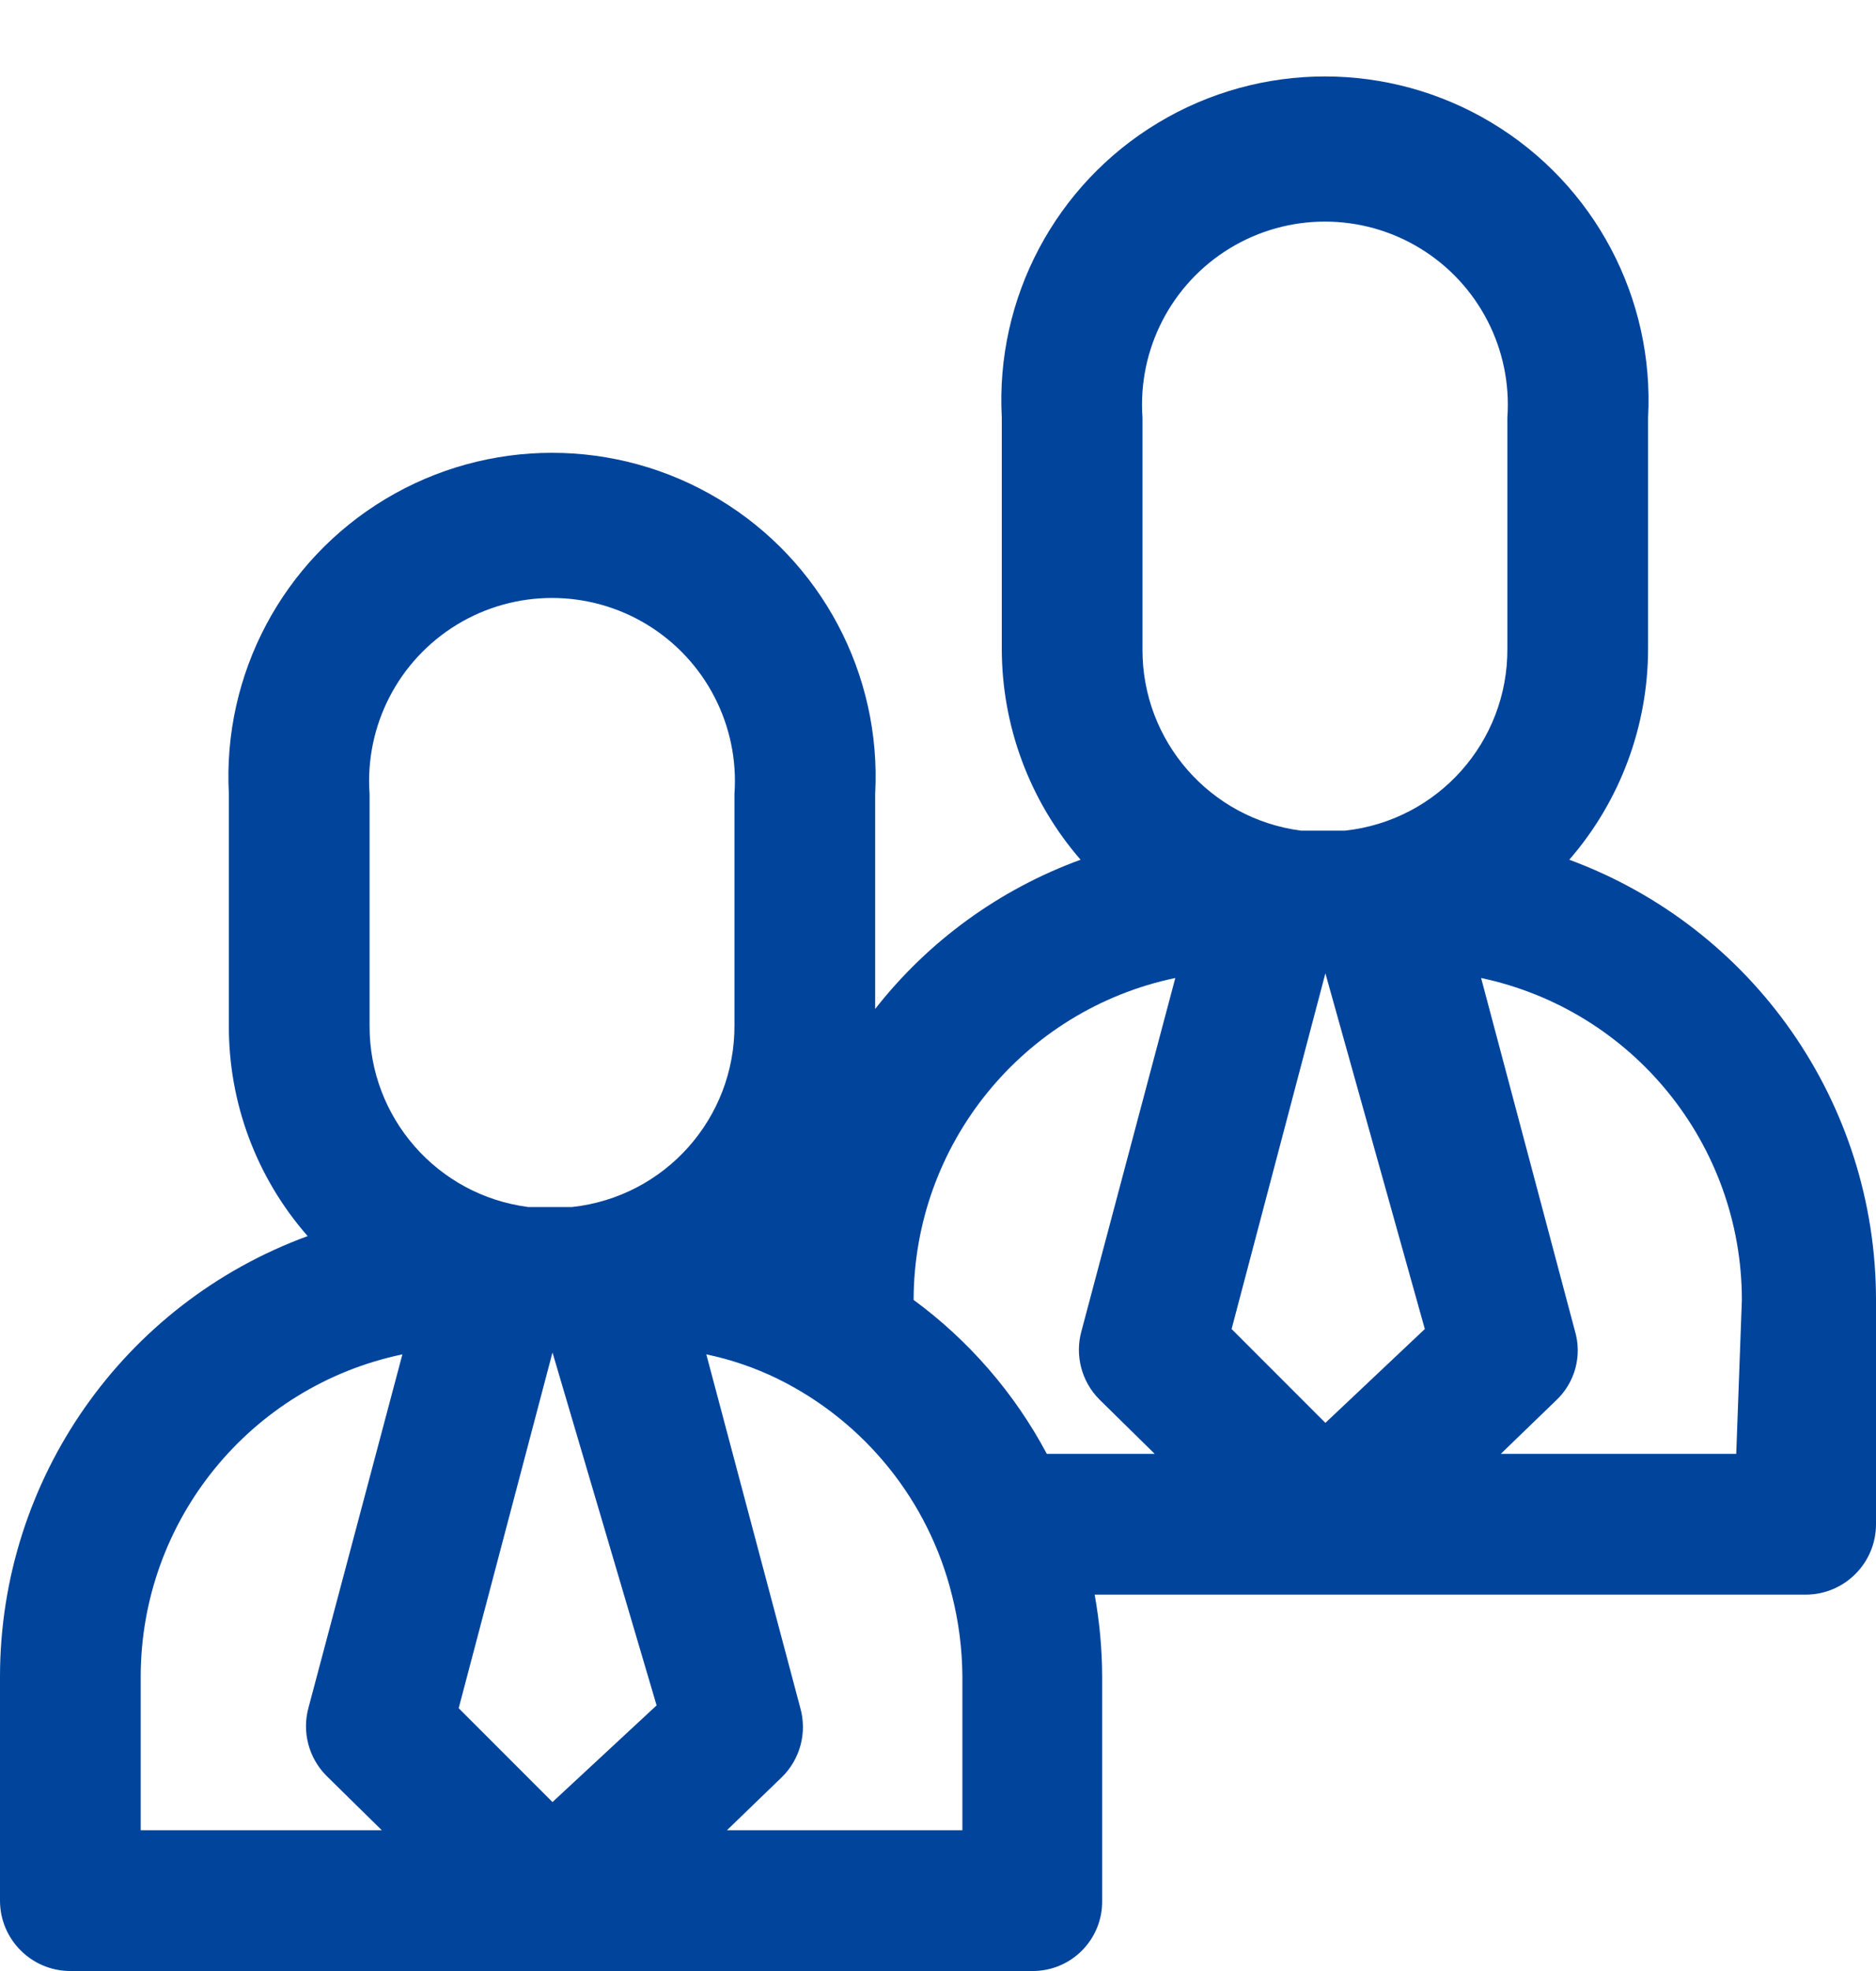
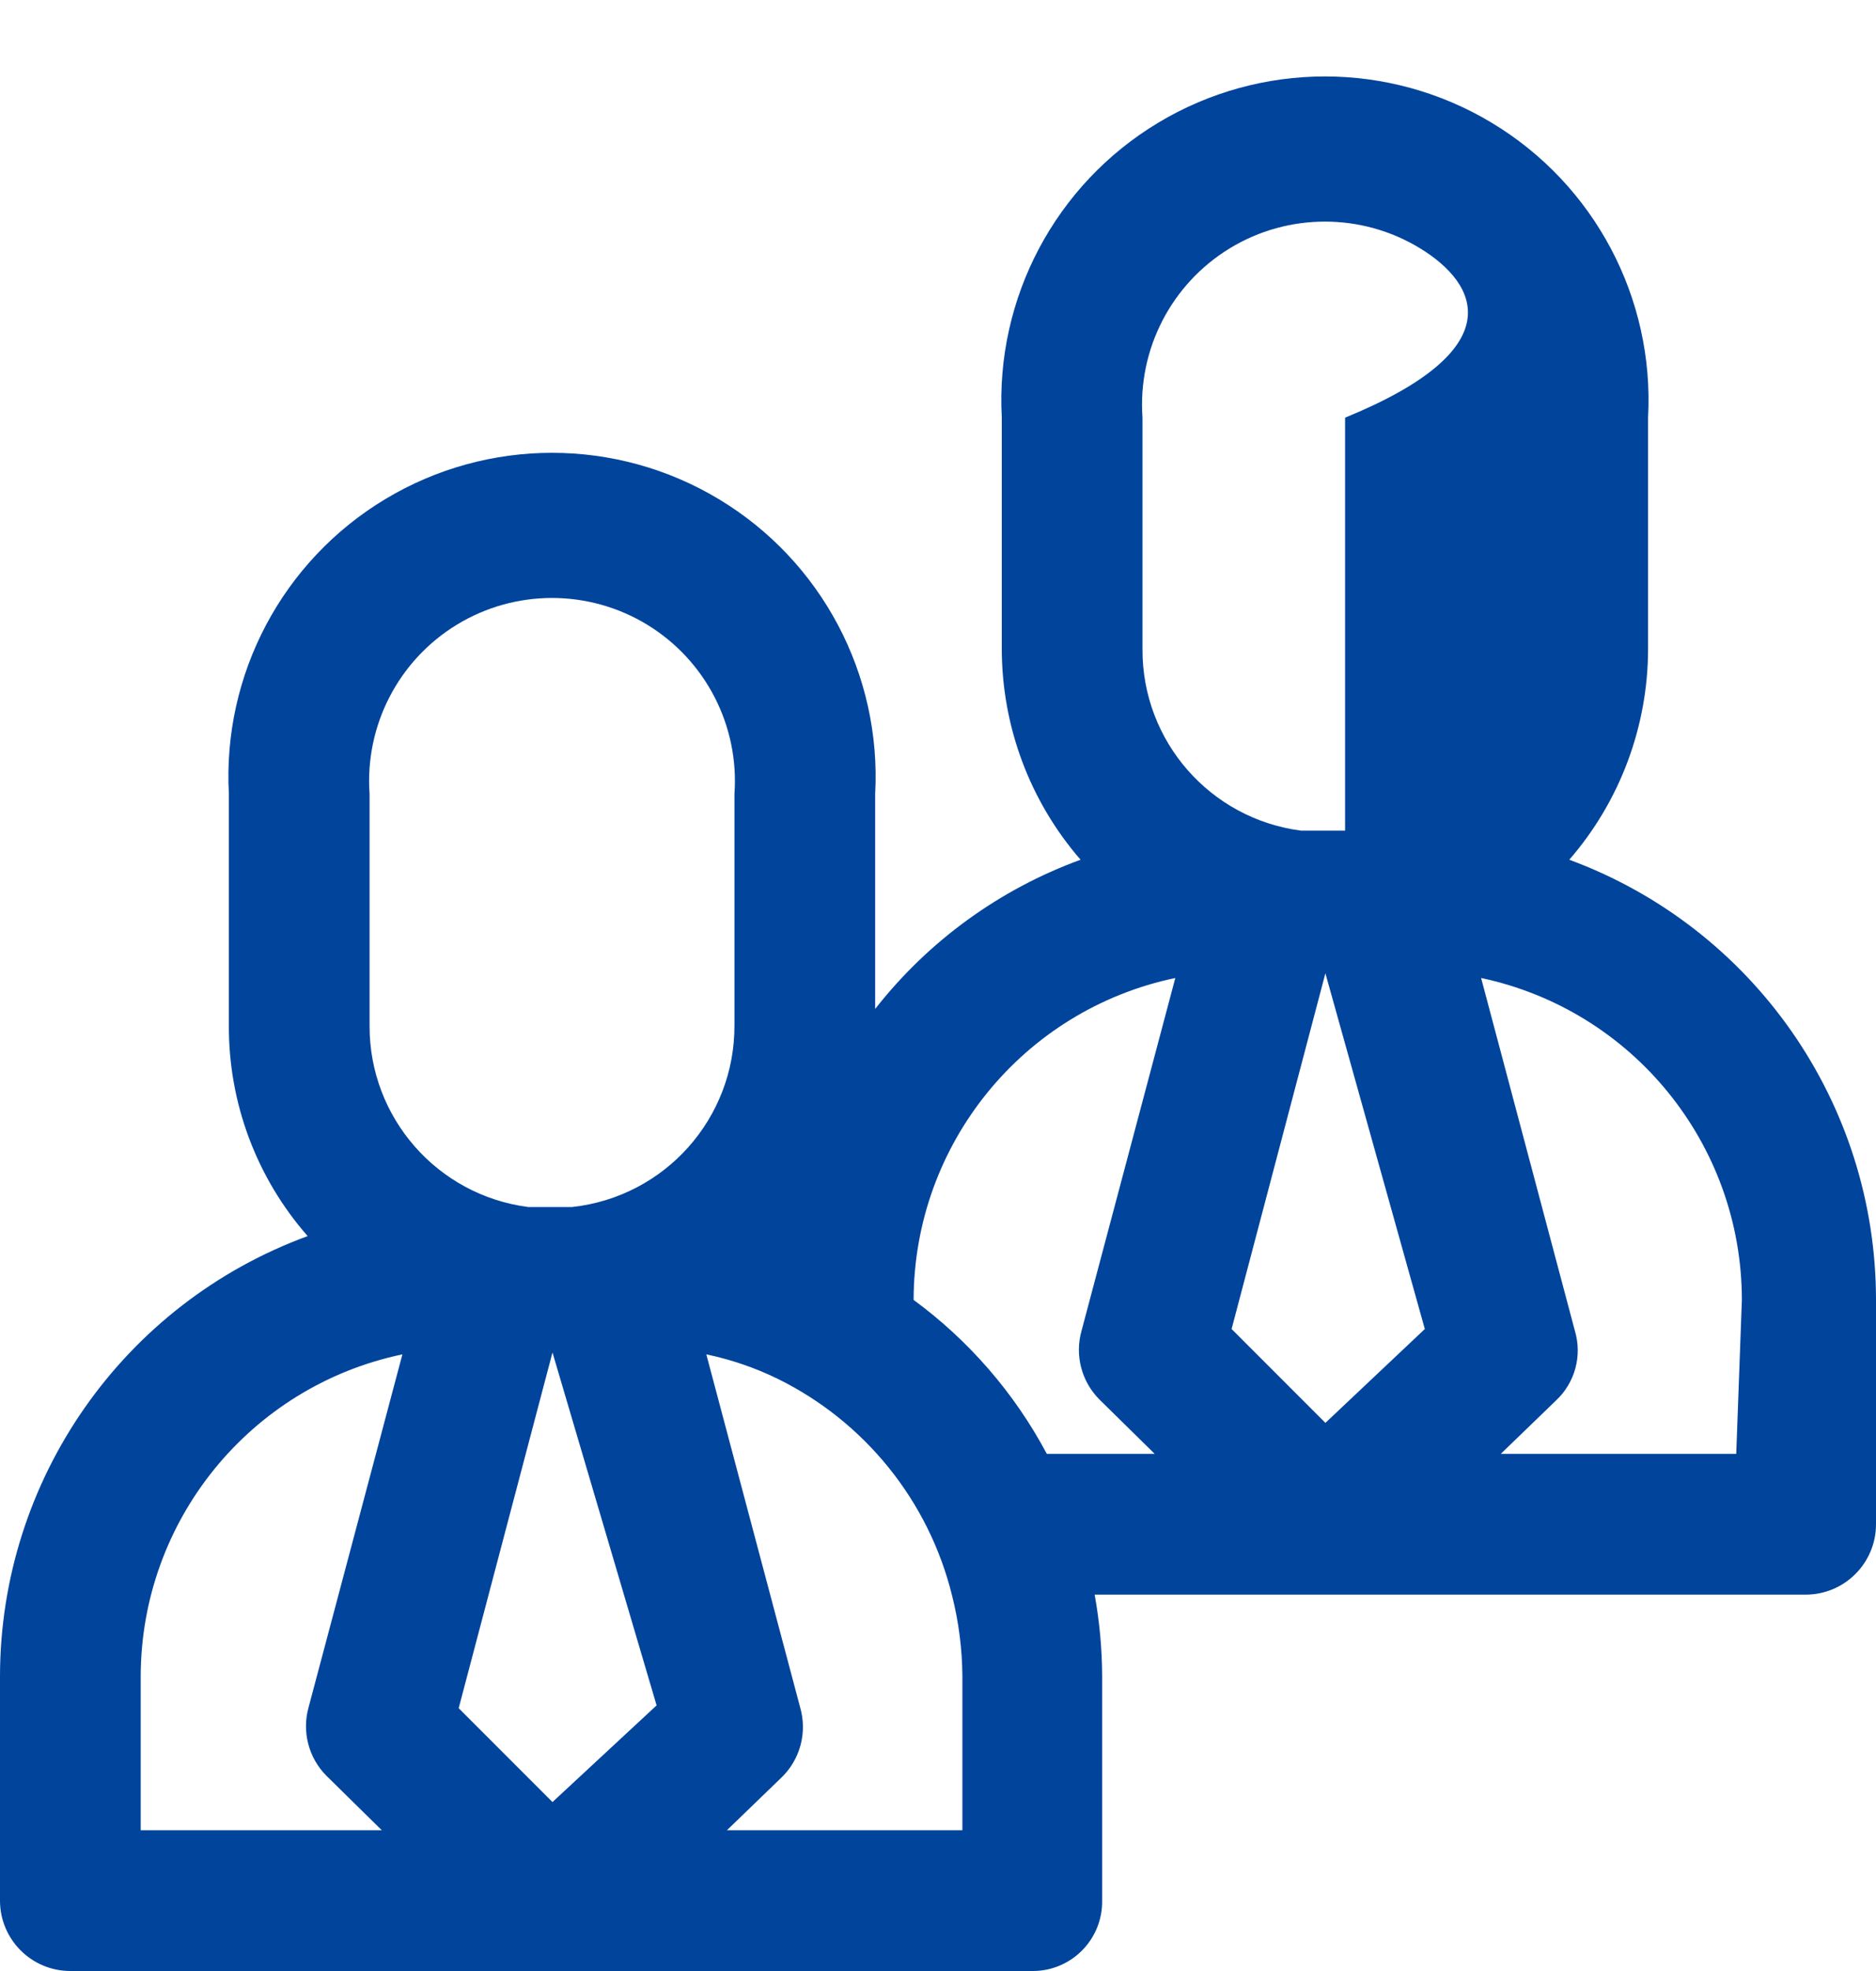
<svg xmlns="http://www.w3.org/2000/svg" width="20" height="21" viewBox="0 0 20 21" fill="none">
-   <path fill-rule="evenodd" clip-rule="evenodd" d="M16.73 9.16C17.272 8.536 17.57 7.737 17.57 6.91V4.45C17.639 3.175 16.998 1.966 15.903 1.308C14.809 0.65 13.441 0.65 12.347 1.308C11.252 1.966 10.611 3.175 10.68 4.45V6.91C10.68 7.737 10.978 8.536 11.52 9.16C10.656 9.475 9.897 10.026 9.33 10.75V8.46C9.399 7.185 8.758 5.976 7.663 5.318C6.569 4.66 5.201 4.66 4.107 5.318C3.012 5.976 2.371 7.185 2.44 8.46V10.92C2.435 11.748 2.734 12.548 3.28 13.17C1.312 13.891 0.002 15.764 0 17.86V20.25C0 20.664 0.336 21 0.75 21H11C11.2 21.003 11.392 20.925 11.533 20.784C11.675 20.642 11.753 20.45 11.75 20.25V17.86C11.749 17.568 11.722 17.277 11.67 16.99H19.25C19.664 16.99 20 16.654 20 16.24V13.85C20 11.756 18.695 9.885 16.73 9.16ZM14.13 15.16L13.13 14.16L14.13 10.37L15.19 14.16L14.13 15.16ZM13.11 2.646C12.487 3.026 12.128 3.722 12.18 4.45V6.92C12.177 7.897 12.901 8.724 13.87 8.85H14.34C15.329 8.742 16.076 7.905 16.07 6.91V4.45C16.122 3.722 15.763 3.026 15.14 2.646C14.517 2.266 13.733 2.266 13.11 2.646ZM5.89 19.2L4.89 18.2L5.89 14.41L7 18.17L5.89 19.2ZM4.87 6.656C4.247 7.036 3.888 7.732 3.94 8.46V10.93C3.937 11.907 4.661 12.734 5.63 12.86H6.1C7.089 12.752 7.836 11.915 7.83 10.92V8.46C7.882 7.732 7.523 7.036 6.9 6.656C6.277 6.276 5.493 6.276 4.87 6.656ZM1.5 19.5V17.86C1.503 16.201 2.666 14.77 4.29 14.43L3.29 18.19C3.217 18.45 3.29 18.729 3.48 18.92L4.07 19.5H1.5ZM10.26 19.5V17.86C10.258 17.57 10.221 17.281 10.15 17C9.902 15.993 9.221 15.148 8.29 14.69C8.048 14.572 7.793 14.485 7.53 14.43L8.53 18.19C8.608 18.458 8.531 18.747 8.33 18.94L7.75 19.5H10.26ZM11.16 15.49C10.816 14.844 10.33 14.283 9.74 13.85C9.743 12.191 10.906 10.76 12.53 10.42L11.53 14.18C11.457 14.44 11.53 14.719 11.72 14.91L12.31 15.49H11.16ZM16 15.49H18.51L18.57 13.85C18.569 12.194 17.41 10.764 15.79 10.42L16.79 14.18C16.869 14.445 16.791 14.731 16.59 14.92L16 15.49Z" fill="#00449C" />
+   <path fill-rule="evenodd" clip-rule="evenodd" d="M16.73 9.16C17.272 8.536 17.57 7.737 17.57 6.91V4.45C17.639 3.175 16.998 1.966 15.903 1.308C14.809 0.65 13.441 0.65 12.347 1.308C11.252 1.966 10.611 3.175 10.68 4.45V6.91C10.68 7.737 10.978 8.536 11.52 9.16C10.656 9.475 9.897 10.026 9.33 10.75V8.46C9.399 7.185 8.758 5.976 7.663 5.318C6.569 4.66 5.201 4.66 4.107 5.318C3.012 5.976 2.371 7.185 2.44 8.46V10.92C2.435 11.748 2.734 12.548 3.28 13.17C1.312 13.891 0.002 15.764 0 17.86V20.25C0 20.664 0.336 21 0.75 21H11C11.2 21.003 11.392 20.925 11.533 20.784C11.675 20.642 11.753 20.45 11.75 20.25V17.86C11.749 17.568 11.722 17.277 11.67 16.99H19.25C19.664 16.99 20 16.654 20 16.24V13.85C20 11.756 18.695 9.885 16.73 9.16ZM14.13 15.16L13.13 14.16L14.13 10.37L15.19 14.16L14.13 15.16ZM13.11 2.646C12.487 3.026 12.128 3.722 12.18 4.45V6.92C12.177 7.897 12.901 8.724 13.87 8.85H14.34V4.45C16.122 3.722 15.763 3.026 15.14 2.646C14.517 2.266 13.733 2.266 13.11 2.646ZM5.89 19.2L4.89 18.2L5.89 14.41L7 18.17L5.89 19.2ZM4.87 6.656C4.247 7.036 3.888 7.732 3.94 8.46V10.93C3.937 11.907 4.661 12.734 5.63 12.86H6.1C7.089 12.752 7.836 11.915 7.83 10.92V8.46C7.882 7.732 7.523 7.036 6.9 6.656C6.277 6.276 5.493 6.276 4.87 6.656ZM1.5 19.5V17.86C1.503 16.201 2.666 14.77 4.29 14.43L3.29 18.19C3.217 18.45 3.29 18.729 3.48 18.92L4.07 19.5H1.5ZM10.26 19.5V17.86C10.258 17.57 10.221 17.281 10.15 17C9.902 15.993 9.221 15.148 8.29 14.69C8.048 14.572 7.793 14.485 7.53 14.43L8.53 18.19C8.608 18.458 8.531 18.747 8.33 18.94L7.75 19.5H10.26ZM11.16 15.49C10.816 14.844 10.33 14.283 9.74 13.85C9.743 12.191 10.906 10.76 12.53 10.42L11.53 14.18C11.457 14.44 11.53 14.719 11.72 14.91L12.31 15.49H11.16ZM16 15.49H18.51L18.57 13.85C18.569 12.194 17.41 10.764 15.79 10.42L16.79 14.18C16.869 14.445 16.791 14.731 16.59 14.92L16 15.49Z" fill="#00449C" />
</svg>